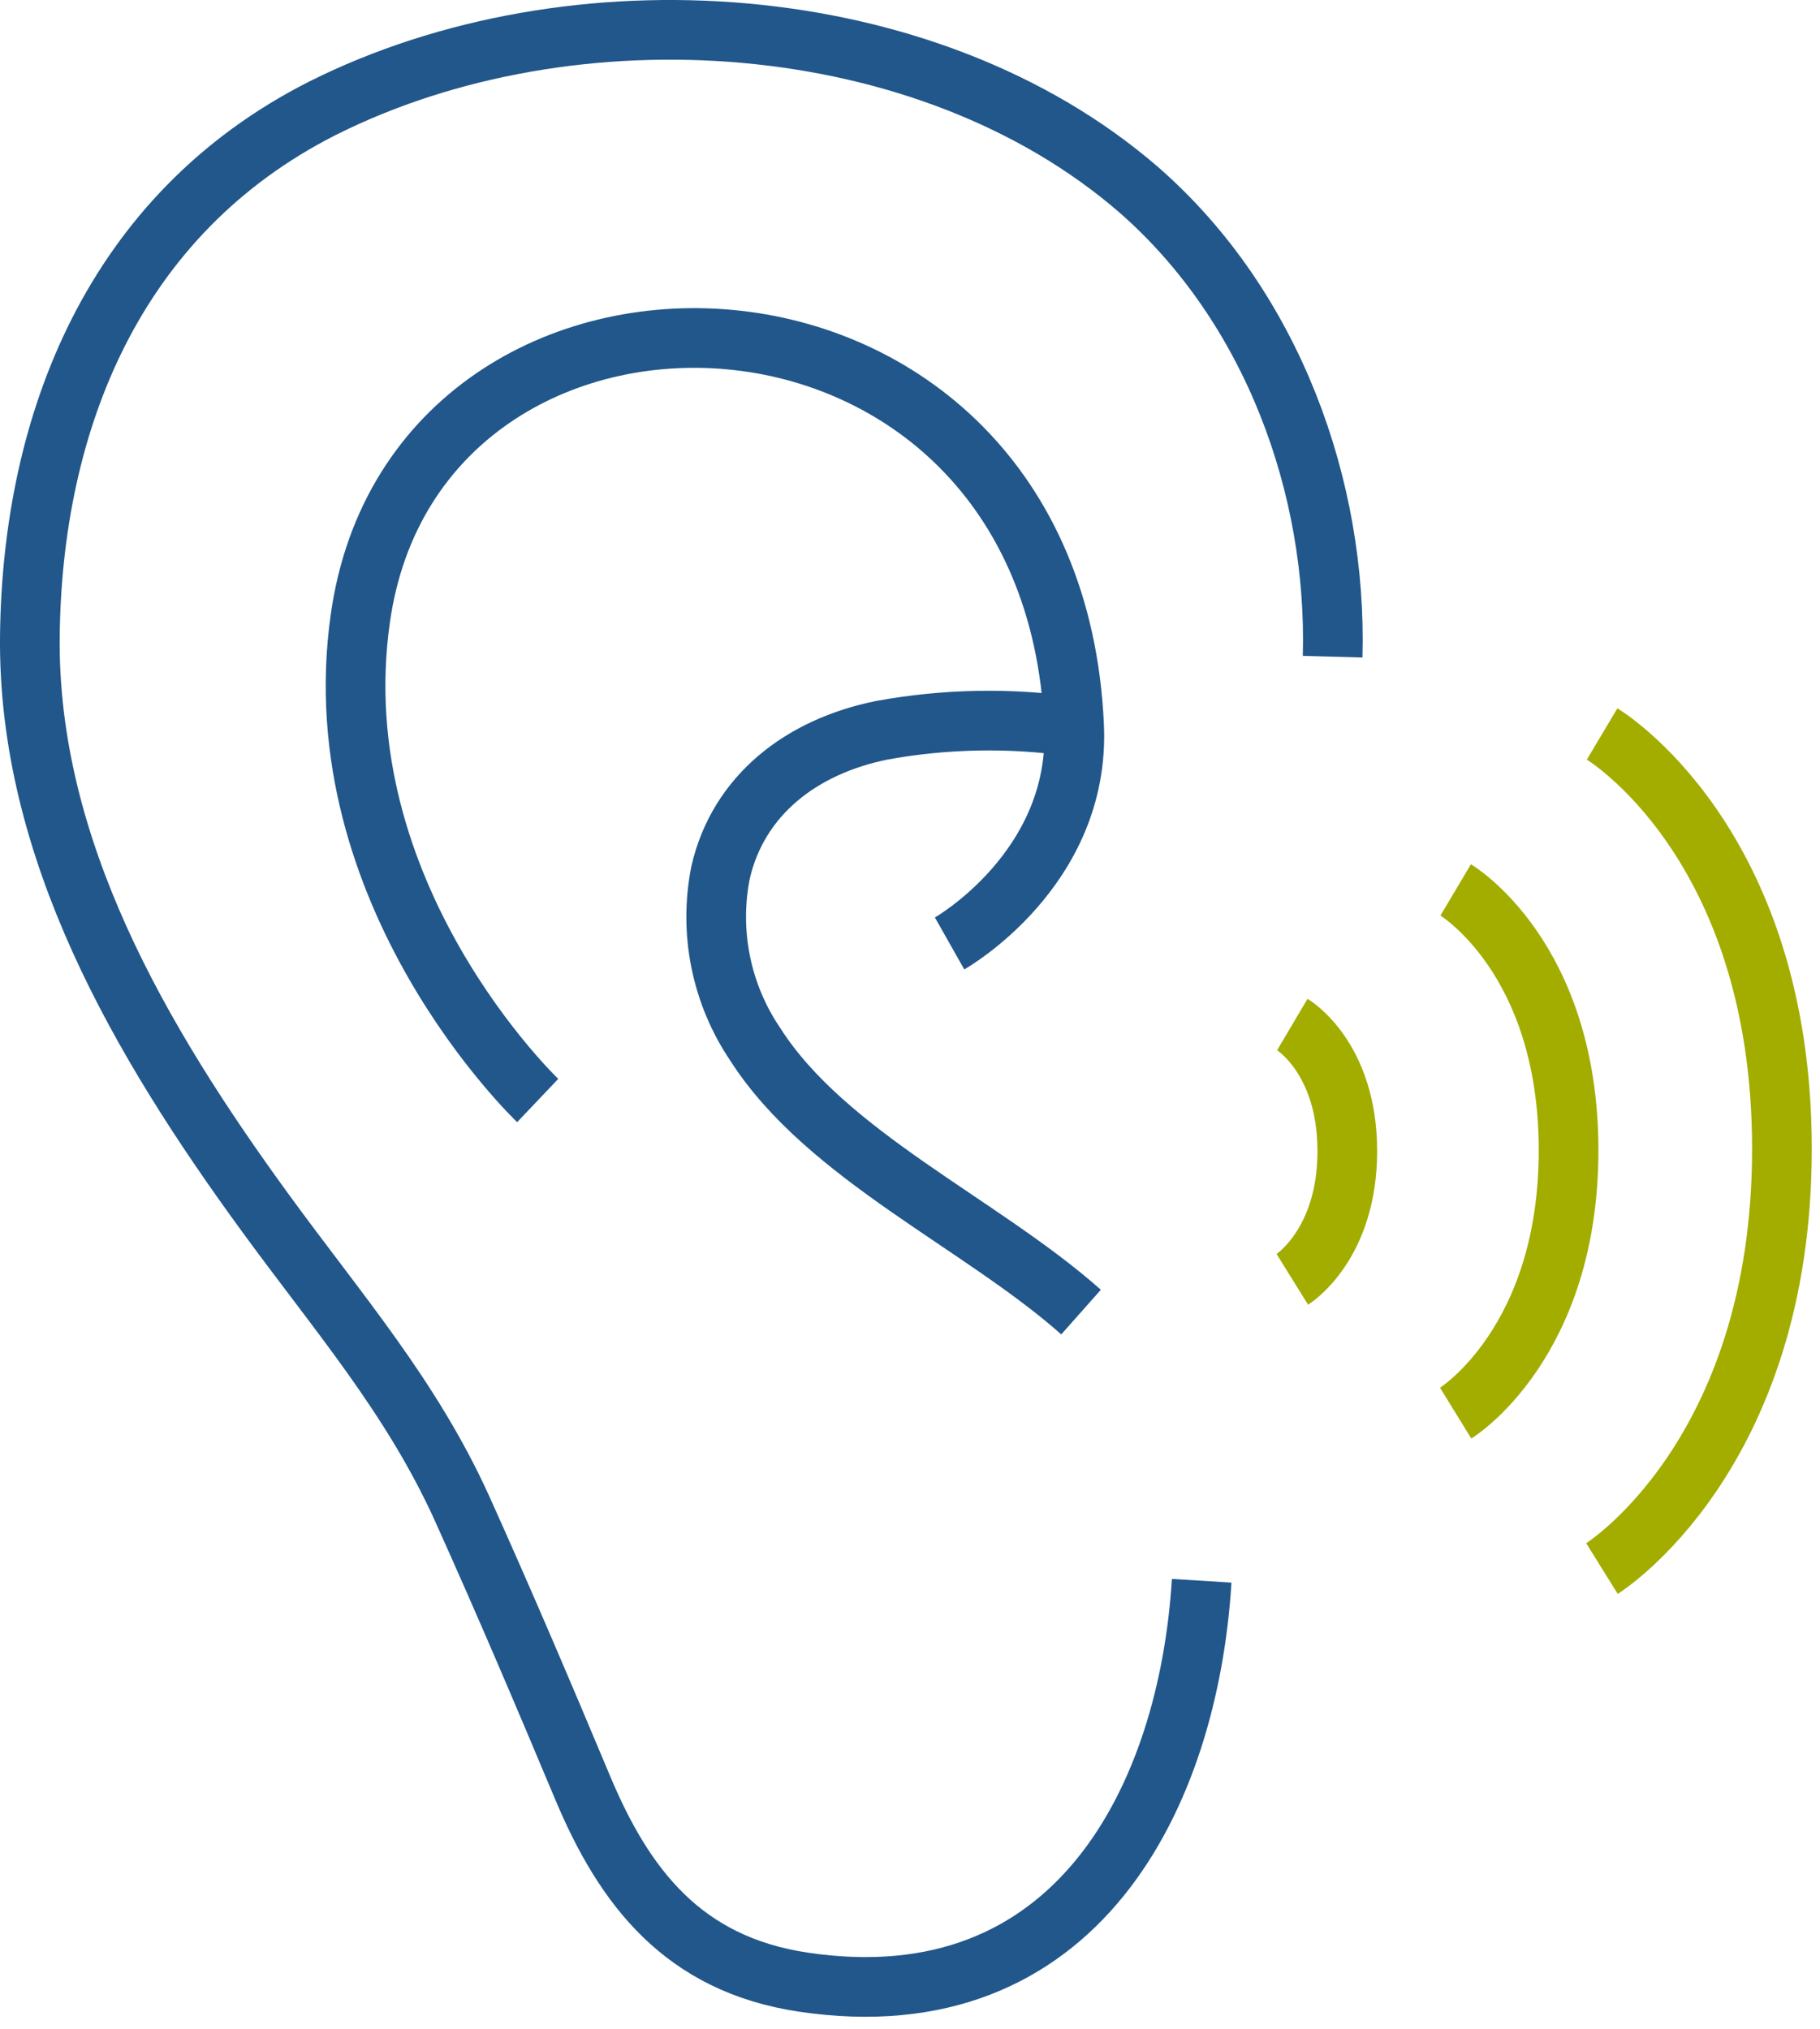
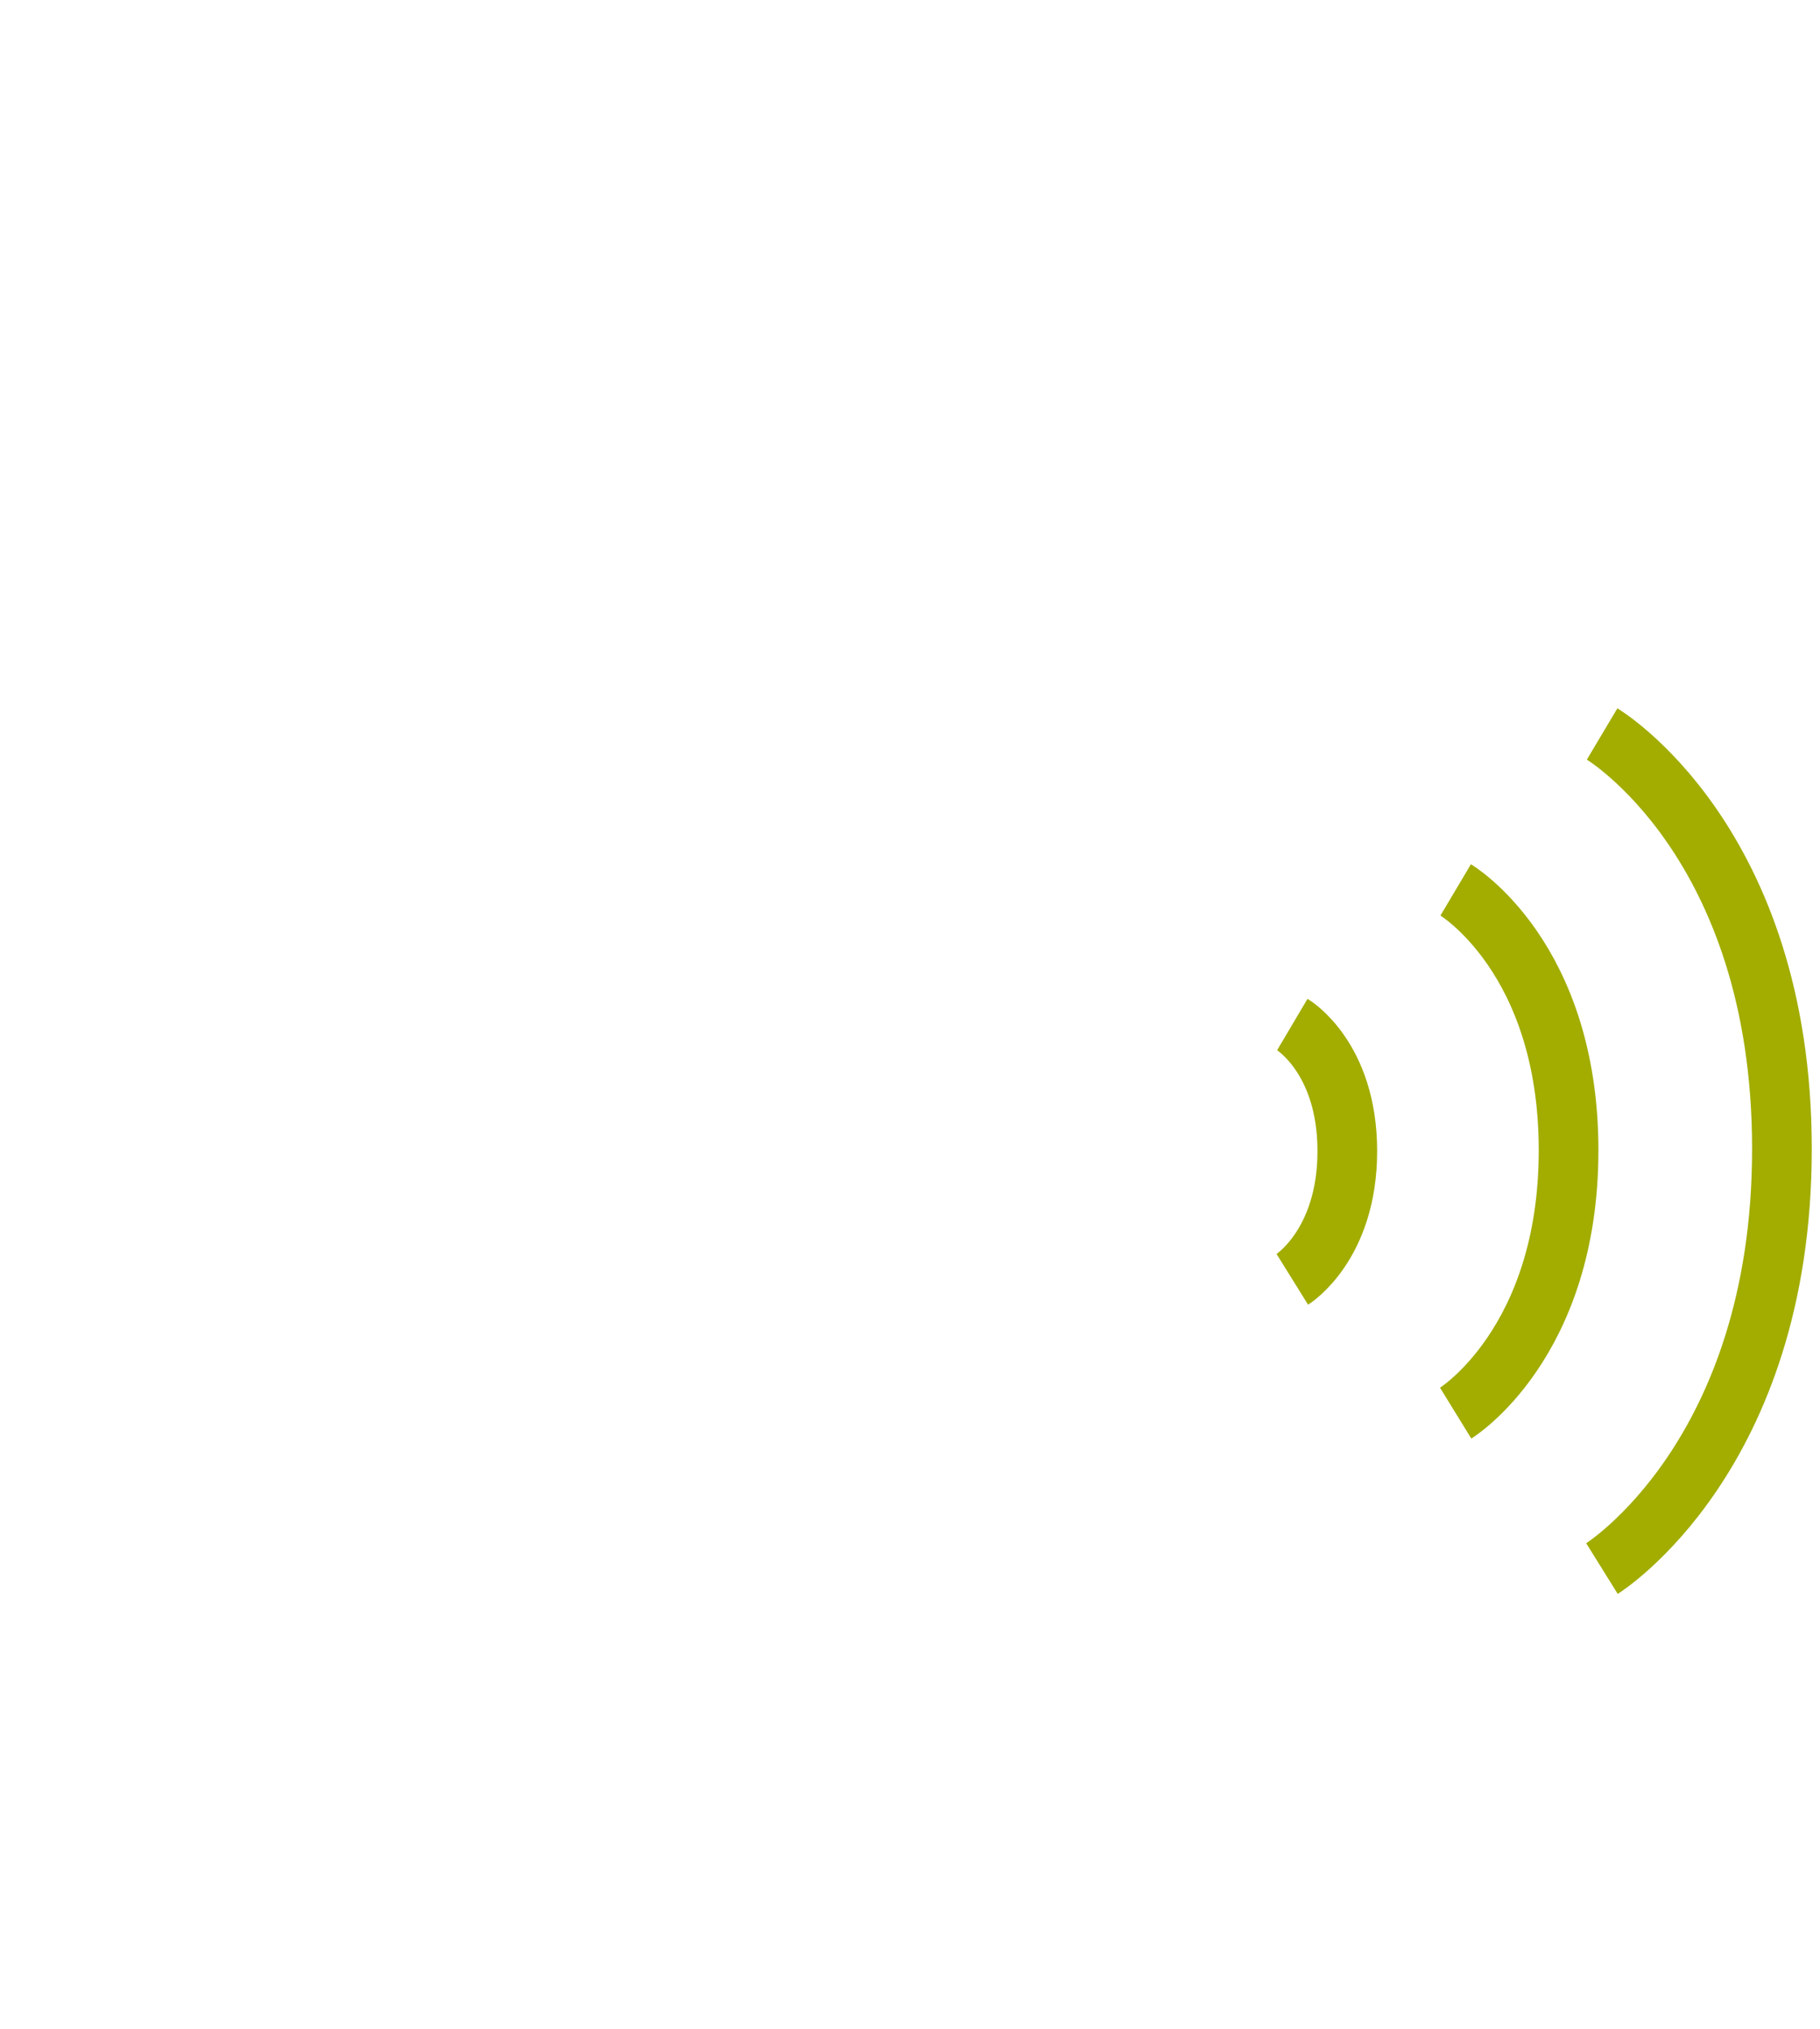
<svg xmlns="http://www.w3.org/2000/svg" width="61" height="68" viewBox="0 0 61 68" fill="none">
-   <path d="M35.984 24.355C33.849 24.048 31.679 24.088 29.557 24.475C26.855 25.02 24.747 26.656 24.152 29.236C23.954 30.227 23.955 31.248 24.155 32.238C24.355 33.228 24.749 34.168 25.314 35.002C27.698 38.733 32.882 41.002 36.233 43.975M18.022 36.884C18.022 36.884 10.758 29.984 12.077 20.727C13.952 7.369 35.271 7.969 36 24.327C36.217 29.138 31.827 31.62 31.827 31.62M44.665 22.009C44.822 16.342 42.654 10.287 38.179 6.371C31.076 0.207 19.185 -0.573 10.812 3.627C3.785 7.184 1.082 14.182 1.001 21.305C0.92 28.429 4.688 34.882 8.882 40.636C11.325 43.991 13.779 46.795 15.482 50.547C16.887 53.662 18.222 56.798 19.541 59.946C20.93 63.246 22.893 65.826 26.914 66.431C36.103 67.806 39.833 60.186 40.276 52.98" stroke="#21578A" stroke-width="2" />
  <path d="M53.697 24.6C53.697 24.6 59.724 28.189 59.724 38.504C59.724 48.818 53.692 52.571 53.692 52.571M48.789 29.826C48.789 29.826 52.573 32.073 52.573 38.553C52.573 45.033 48.789 47.362 48.789 47.362M43.314 34.337C43.314 34.337 45.157 35.427 45.157 38.58C45.157 41.733 43.314 42.878 43.314 42.878" stroke="#A2AD00" stroke-width="2" stroke-miterlimit="10" />
</svg>